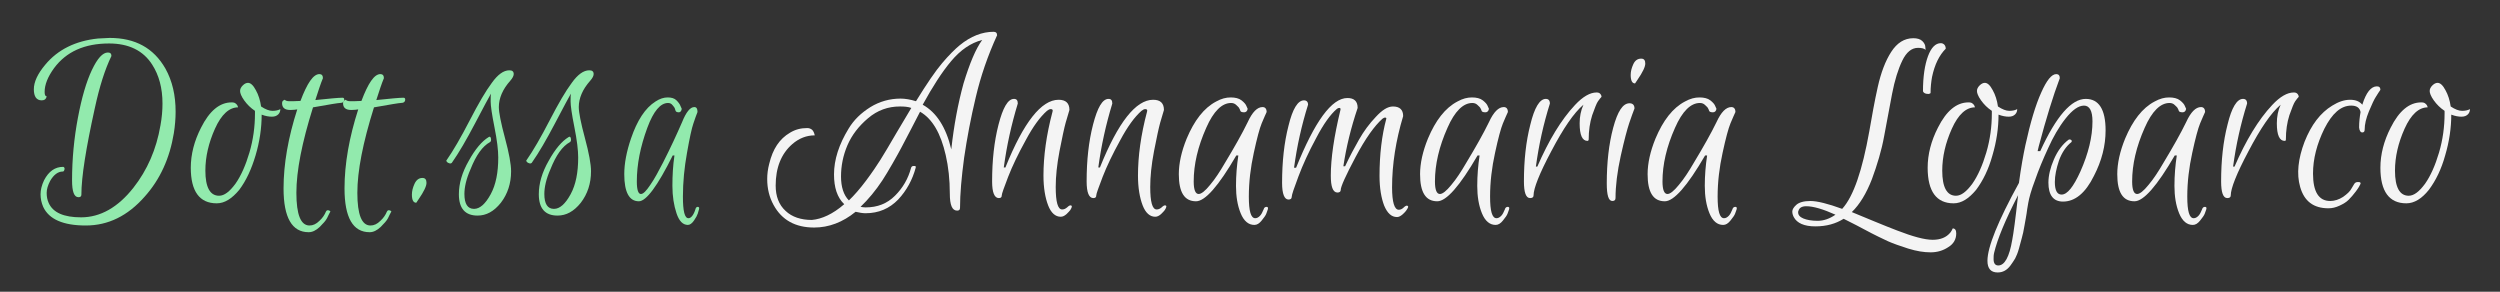
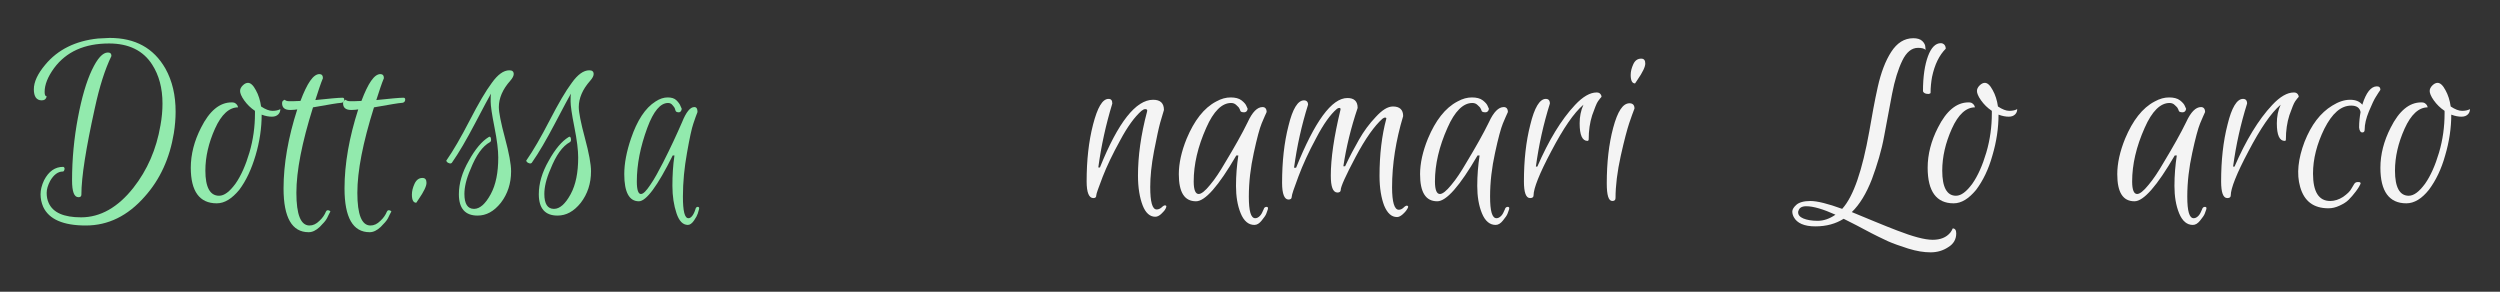
<svg xmlns="http://www.w3.org/2000/svg" version="1.1" id="Livello_1" x="0px" y="0px" viewBox="0 0 857 100" style="enable-background:new 0 0 857 100;" xml:space="preserve">
  <rect x="0" y="0" width="857" height="100" fill="#333333" stroke="none" />
  <style type="text/css">
	.st0{fill:#92EAAD;}
	.st1{fill:#F4F4F4;}
</style>
  <g>
    <path class="st0" d="M14.3,34.4c-1.8,0-2.7-1.3-2.7-3.8s1.3-5.3,3.9-8.4c4.3-5.2,10.4-8.2,18.1-9l4-0.2c8.8,0,15.1,3.5,19.1,10.5   c2.4,4.3,3.5,9.2,3.5,14.8c0,2.3-0.2,4.8-0.6,7.3c-1.4,8.6-4.7,15.9-10,21.8c-5.8,6.6-12.5,9.9-20.2,9.9s-12.6-2.1-14.6-6.4   c-0.6-1.4-0.9-2.8-0.9-4.3s0.4-3.1,1.2-4.8c1.6-3.1,3.8-4.6,6.5-4.6c0.2,0,0.4,0.1,0.5,0.4c0.1,0.3,0,0.5-0.1,0.8s-0.3,0.4-0.5,0.4   c-1.6,0-3.1,1.1-4.3,3.2c-0.8,1.5-1.2,2.9-1.2,4.1c0,1.3,0.2,2.4,0.7,3.5c1.5,3.3,5.2,4.9,11.1,4.9c6.6,0,12.6-3.4,17.9-10.1   c4.8-6.1,7.9-13.2,9.3-21.4c0.5-2.7,0.7-5.2,0.7-7.5c0-5.3-1.2-9.7-3.5-13.3c-3.1-4.9-8.1-7.3-14.8-7.3c-8.4,0-14.7,2.8-18.9,8.5   c-2.1,2.9-3.2,5.6-3.2,8.1c0,1,0.2,1.5,0.7,1.5C15.8,34,15.2,34.4,14.3,34.4z M24.7,61.8c0-7.3,0.7-14.5,2-21.4S29.6,28,31.5,24   c1.9-4,3.7-6,5.5-6c0.8,0,1.2,0.4,1.2,1.2c-2.2,4.5-4.1,10.5-5.7,17.9c-3,13.6-4.6,23.5-4.6,29.6c0,0.6-0.3,0.9-1,0.9   C25.4,67.6,24.7,65.7,24.7,61.8z" />
    <path class="st0" d="M74.3,69.7c-5.9,0-8.9-4.1-8.9-12.2c0-4.6,1.2-9.2,3.5-13.7c2.9-5.8,6.4-8.7,10.5-8.7c0.6,0,1.1,0.1,1.4,0.4   c0.4,0.3,0.7,0.7,0.8,1.3c-3,0-5.7,2.4-7.9,7.3c-2.2,4.9-3.3,9.7-3.3,14.4c0,5.7,1.6,8.6,4.7,8.6c1.8,0,3.6-1.4,5.6-4.1   c1.9-2.7,3.5-6.3,4.8-10.7s1.9-8.9,1.9-13.4V38c-1.5-1-2.7-2.2-3.7-3.6c-1-1.4-1.4-2.5-1.4-3.2s0.3-1.3,0.9-1.9s1.2-0.9,1.8-0.9   c0.9,0,1.8,0.8,2.7,2.5c0.9,1.6,1.5,3.5,1.8,5.6c1.5,1,2.8,1.5,3.9,1.5s2-0.2,2.7-0.6c0,0.7-0.2,1.3-0.7,1.8S94.2,40,93.2,40   s-2.2-0.2-3.5-0.7c0,4.6-0.7,9.3-2.1,14s-3.2,8.6-5.6,11.8C79.5,68.1,77,69.7,74.3,69.7z" />
    <path class="st0" d="M99.5,37.7c-1.9,0-2.8-0.8-2.8-2.3c0-0.6,0.2-0.9,0.7-1.1c0,0,0.1-0.1,0.2-0.1c0.3,0.3,0.8,0.5,1.6,0.5   c0.8,0,2.1,0,3.8-0.1c2.3-6.1,4.4-9.2,6.5-9.2c0.8,0,1.2,0.5,1.2,1.4c-0.8,1.9-1.6,4.4-2.6,7.5c4.8-0.5,7.9-0.8,9.3-0.8   c0.4,0,0.6,0.2,0.6,0.6c0,0.8-0.5,1.2-1.5,1.2c-0.5,0-3.6,0.5-9.2,1.5c-3.8,12.1-5.7,21.8-5.7,29.3s1.5,11.2,4.5,11.2   c1.2,0,2.3-0.5,3.4-1.6c1.1-1,1.8-2.1,2.2-3.1c0.2-0.5,0.6-0.7,1.2-0.4c0.3,0.1,0.4,0.2,0.3,0.4c-0.3,0.6-0.7,1.3-1.1,2.2   c-0.4,0.8-1.3,1.8-2.5,3c-1.3,1.2-2.5,1.8-3.8,1.8c-5.7,0-8.6-5-8.6-15c0-8.4,1.6-17.5,4.7-27.1C101.3,37.6,100.5,37.7,99.5,37.7z" />
    <path class="st0" d="M120.4,37.7c-1.9,0-2.8-0.8-2.8-2.3c0-0.6,0.2-0.9,0.7-1.1c0,0,0.1-0.1,0.2-0.1c0.3,0.3,0.8,0.5,1.6,0.5   c0.8,0,2.1,0,3.8-0.1c2.3-6.1,4.4-9.2,6.5-9.2c0.8,0,1.2,0.5,1.2,1.4c-0.8,1.9-1.6,4.4-2.6,7.5c4.8-0.5,7.9-0.8,9.3-0.8   c0.4,0,0.6,0.2,0.6,0.6c0,0.8-0.5,1.2-1.5,1.2c-0.5,0-3.6,0.5-9.2,1.5c-3.8,12.1-5.7,21.8-5.7,29.3s1.5,11.2,4.5,11.2   c1.2,0,2.3-0.5,3.4-1.6c1.1-1,1.8-2.1,2.2-3.1c0.2-0.5,0.6-0.7,1.2-0.4c0.3,0.1,0.4,0.2,0.3,0.4c-0.3,0.6-0.7,1.3-1.1,2.2   c-0.4,0.8-1.3,1.8-2.5,3c-1.3,1.2-2.5,1.8-3.8,1.8c-5.7,0-8.6-5-8.6-15c0-8.4,1.6-17.5,4.7-27.1C122.2,37.6,121.4,37.7,120.4,37.7z   " />
    <path class="st0" d="M142.7,69.5c-1,0-1.5-0.9-1.5-2.8c0-1.2,0.3-2.4,0.9-3.7c0.6-1.3,1.5-2,2.7-2c1,0,1.4,0.6,1.4,1.7   c0,1.1-0.9,3-2.7,5.6L142.7,69.5z" />
    <path class="st0" d="M159.2,66.5c0,3.4,1.1,5.1,3.3,5.1c2,0,3.9-1.7,5.7-5c1.8-3.3,2.6-7.5,2.6-12.6c0-2.5-0.4-5.9-1.3-10.4   c-0.9-4.5-1.3-7.4-1.3-8.8s0-2.3,0.1-2.7c-0.6,1-2.4,4.4-5.4,10.1s-5.6,10.2-8,13.6c-0.2,0.2-0.5,0.3-0.8,0.2s-0.6-0.2-0.8-0.4   s-0.3-0.4-0.3-0.5s0-0.2,0.1-0.2c2.3-3.3,4.9-7.8,7.9-13.6s5.5-10.1,7.6-12.9c2-2.8,4-4.3,6-4.3c1,0,1.5,0.4,1.5,1.3   c0,0.6-0.4,1.4-1.2,2.3c-2.6,2.9-3.9,6-3.9,9c0,1.8,0.7,5.4,2.1,10.6c1.4,5.2,2.1,9,2.1,11.4c0,4.2-1.2,7.8-3.5,10.8   c-2.4,3-5,4.4-8,4.4c-4.2,0-6.4-2.4-6.4-7.3c0-3.7,1.1-7.5,3.4-11.5c2.2-4,4.5-6.7,6.8-8.1c0.4-0.3,0.7-0.1,0.8,0.5s0,1-0.3,1.2   c-2.6,1.4-4.8,4.5-6.7,9.3C159.8,61.4,159.2,64.2,159.2,66.5z" />
    <path class="st0" d="M186.6,66.5c0,3.4,1.1,5.1,3.3,5.1c2,0,3.9-1.7,5.7-5c1.8-3.3,2.6-7.5,2.6-12.6c0-2.5-0.4-5.9-1.3-10.4   c-0.9-4.5-1.3-7.4-1.3-8.8s0-2.3,0.1-2.7c-0.6,1-2.4,4.4-5.4,10.1s-5.6,10.2-8,13.6c-0.2,0.2-0.5,0.3-0.8,0.2s-0.6-0.2-0.8-0.4   s-0.3-0.4-0.3-0.5s0-0.2,0.1-0.2c2.3-3.3,4.9-7.8,7.9-13.6s5.5-10.1,7.6-12.9c2-2.8,4-4.3,6-4.3c1,0,1.5,0.4,1.5,1.3   c0,0.6-0.4,1.4-1.2,2.3c-2.6,2.9-3.9,6-3.9,9c0,1.8,0.7,5.4,2.1,10.6c1.4,5.2,2.1,9,2.1,11.4c0,4.2-1.2,7.8-3.5,10.8   c-2.4,3-5,4.4-8,4.4c-4.2,0-6.4-2.4-6.4-7.3c0-3.7,1.1-7.5,3.4-11.5c2.2-4,4.5-6.7,6.8-8.1c0.4-0.3,0.7-0.1,0.8,0.5s0,1-0.3,1.2   c-2.6,1.4-4.8,4.5-6.7,9.3C187.2,61.4,186.6,64.2,186.6,66.5z" />
    <path class="st0" d="M219,69c-3.3,0-5-3.1-5-9.3c0-3.7,0.8-7.8,2.3-12.2c2.1-6.2,4.9-10.5,8.4-12.7c1.5-1,2.9-1.4,4.2-1.4   s2.3,0.3,3,1s1.2,1.4,1.4,2l0.4,0.9c-0.1,0.8-0.5,1.2-1,1.2c-0.6,0-1-0.2-1.1-0.5c-0.1-0.4-0.2-0.7-0.3-0.9   c-0.1-0.3-0.4-0.6-0.8-1.1c-0.4-0.5-0.9-0.7-1.5-0.7c-2.6,0-5,2.8-7.1,8.5c-2.4,6.5-3.6,12.6-3.6,18.4c0,2.9,0.5,4.3,1.4,4.3   c0.8,0,1.8-1,3.2-3.1c1.4-2,2.8-4.6,4.4-7.7c2.7-5.3,4.8-9.9,6.5-13.8c1.4-3.5,2.8-5.2,4.2-5.2c0.8,0,1.1,0.6,1.1,1.7   c-0.4,0.9-0.8,2.2-1.4,3.9c-0.6,1.7-1.3,5-2.2,10.1c-0.9,5-1.4,10-1.4,15s0.6,7.4,1.9,7.4c0.5,0,0.9-0.3,1.3-0.8   c0.4-0.5,0.8-1.3,1.1-2.3c0.1-0.5,0.4-0.8,0.8-0.8c0.2,0,0.3,0.1,0.4,0.2c0.1,0.1,0.1,0.4,0,0.7c-0.1,0.3-0.2,0.8-0.4,1.4   s-0.6,1.4-1.3,2.4s-1.4,1.5-2.1,1.5c-1.7,0-3-1.3-3.9-4s-1.4-5.8-1.4-9.4s0.2-7.1,0.7-10.4h-0.6C225.4,63.8,221.5,69,219,69z" />
-     <path class="st1" d="M289.4,70c-2.4-2.3-3.5-5.7-3.5-10.2c0-5.1,1.7-10.3,5-15.7c1.8-3,4.3-5.4,7.5-7.4c3.1-1.9,6.6-2.9,10.3-2.9   c1.6,0,3.4,0.3,5.3,0.9c3.7-6,6.7-10.4,9-13.1s4.3-4.7,6-6.1c3.8-3.1,7.7-4.6,11.6-4.6c0.8,0,1.2,0.4,1.2,1.2   c-3.2,7-5.6,14-7.3,21.2c-1.7,7.1-3,14-4,20.8c-0.9,6.7-1.4,12.4-1.4,17.1c0,0.7-0.3,1-1,1c-1.7,0-2.5-1.9-2.5-5.8   c0-4.9-0.5-9.3-1.4-13.2c-1.7-7.5-4.6-12.5-8.8-14.9c-0.5,1-1.5,2.9-3,5.8c-1.5,2.8-2.6,4.9-3.3,6.3c-0.7,1.3-1.7,3.2-3.1,5.6   c-1.4,2.4-2.5,4.3-3.5,5.8c-2.3,3.5-4.8,6.5-7.5,9.1c0.5,0.1,1.1,0.2,1.7,0.2c4.1,0,7.4-1.3,10.1-4s4.5-5.8,5.5-9.5   c0.1-0.5,0.5-0.8,1.2-0.7c0.4,0,0.5,0.2,0.4,0.6c-1.1,4.1-3.1,7.8-6,10.9c-3,3.1-6.7,4.7-11.2,4.7c-1,0-2.1-0.2-3.4-0.5   c-4.4,3.6-9.2,5.4-14.2,5.4c-6.5,0-11.1-2.6-13.9-7.7c-1.5-2.7-2.2-5.7-2.2-8.9c0-1.7,0.2-3.4,0.7-5.3c1.2-5,3.5-8.5,7.1-10.6   c1.8-1.1,3.7-1.6,5.9-1.6c0.7,0,1.2,0.2,1.7,0.6c0.4,0.4,0.7,1,0.9,1.9c-2.8,0-5.4,1-7.7,3c-3.8,3.3-5.7,8.1-5.7,14.2   c0,3.7,1.1,6.6,3.4,8.7c2.2,2.1,5.3,3.1,9,3.1C281.7,75.1,285.5,73.4,289.4,70z M308.5,36.5c-4.1,0-7.7,1.3-10.9,4   c-3.2,2.7-5.6,5.8-7.1,9.3s-2.2,7.1-2.2,10.7c0,3.6,0.9,6.4,2.7,8.2c1.8-1.7,3.8-4,5.9-6.8s3.7-5.2,4.9-7.1   c1.2-1.9,3.1-5.1,5.6-9.4c2.6-4.3,4.2-7.1,5-8.4C311.3,36.6,310,36.5,308.5,36.5z M336.7,13.7c-3.9,1-7.4,3.4-10.6,7.2   s-6.4,8.8-9.8,15c4.7,2.6,8,7.7,9.8,15.3c0.9-8.2,2.3-15.7,4.2-22.6C332.4,21.7,334.5,16.7,336.7,13.7z" />
-     <path class="st1" d="M344.7,57.3c6.2-15.4,12.3-23.1,18.2-23.1c2.5,0,3.7,1.2,3.7,3.5c-0.3,1.1-0.8,2.6-1.3,4.4   c-0.5,1.8-1.2,5.1-2.1,9.7c-0.9,4.7-1.3,8.8-1.3,12.3c0,5.1,0.7,7.7,2.2,7.7c0.6,0,1.1-0.2,1.7-0.7c0.5-0.5,0.9-0.7,1.1-0.7   c0.7,0,0.7,0.5,0,1.6c-0.2,0.3-0.7,0.8-1.3,1.4c-0.7,0.6-1.3,0.9-2,0.9c-1.8,0-3.3-1.3-4.3-3.9s-1.6-6-1.6-10.2   c0-6.7,1-14,3.1-21.9c0.2-0.6,0-0.9-0.6-0.9c-0.4,0-0.8,0.2-1.3,0.6c-2.3,2-4.8,5.4-7.3,10.1c-2.6,4.7-4.6,8.9-6,12.5   c-1.4,3.7-2.2,5.8-2.2,6.4s-0.3,0.9-1,0.9c-1.5,0-2.3-1.9-2.3-5.7c0-7.2,0.7-13.7,2.2-19.5s3.2-8.8,5.3-8.8c0.9,0,1.3,0.5,1.3,1.6   c-2.2,7.2-3.8,14.5-4.8,21.9h0.6L344.7,57.3L344.7,57.3z" />
    <path class="st1" d="M377.1,57.3c6.2-15.4,12.3-23.1,18.2-23.1c2.5,0,3.7,1.2,3.7,3.5c-0.3,1.1-0.8,2.6-1.3,4.4   c-0.5,1.8-1.2,5.1-2.1,9.7c-0.9,4.7-1.3,8.8-1.3,12.3c0,5.1,0.7,7.7,2.2,7.7c0.6,0,1.1-0.2,1.7-0.7c0.5-0.5,0.9-0.7,1.1-0.7   c0.7,0,0.7,0.5,0,1.6c-0.2,0.3-0.7,0.8-1.3,1.4c-0.7,0.6-1.3,0.9-2,0.9c-1.8,0-3.3-1.3-4.3-3.9s-1.6-6-1.6-10.2   c0-6.7,1-14,3.1-21.9c0.2-0.6,0-0.9-0.6-0.9c-0.4,0-0.8,0.2-1.3,0.6c-2.3,2-4.8,5.4-7.3,10.1c-2.6,4.7-4.6,8.9-6,12.5   c-1.4,3.7-2.2,5.8-2.2,6.4s-0.3,0.9-1,0.9c-1.5,0-2.3-1.9-2.3-5.7c0-7.2,0.7-13.7,2.2-19.5s3.2-8.8,5.3-8.8c0.9,0,1.3,0.5,1.3,1.6   c-2.2,7.2-3.8,14.5-4.8,21.9h0.6L377.1,57.3L377.1,57.3z" />
    <path class="st1" d="M410,69c-4,0-5.9-3.1-5.9-9.3c0-3.7,0.9-7.8,2.7-12.2c2.6-6.2,5.9-10.5,10.1-12.7c1.8-1,3.4-1.4,5-1.4   c1.5,0,2.8,0.3,3.7,1c0.9,0.7,1.5,1.4,1.7,2l0.4,0.9c-0.1,0.8-0.6,1.2-1.2,1.2c-0.8,0-1.2-0.2-1.3-0.5c-0.1-0.4-0.3-0.7-0.4-0.9   c-0.1-0.3-0.5-0.6-1-1.1s-1.1-0.7-1.8-0.7c-3.1,0-6,2.8-8.5,8.5c-2.9,6.5-4.3,12.6-4.3,18.4c0,2.9,0.6,4.3,1.7,4.3   c0.9,0,2.2-1,3.9-3.1c1.7-2,3.4-4.6,5.2-7.7c3.2-5.3,5.8-9.9,7.7-13.8c1.6-3.5,3.3-5.2,5.1-5.2c0.9,0,1.4,0.6,1.4,1.7   c-0.4,0.9-1,2.2-1.7,3.9s-1.6,5-2.7,10.1c-1.1,5-1.7,10-1.7,15s0.7,7.4,2.2,7.4c0.6,0,1.1-0.3,1.6-0.8s0.9-1.3,1.3-2.3   c0.1-0.5,0.5-0.8,1-0.8c0.2,0,0.3,0.1,0.4,0.2s0.1,0.4,0,0.7c-0.1,0.3-0.3,0.8-0.5,1.4s-0.8,1.4-1.6,2.4c-0.8,1-1.6,1.5-2.5,1.5   c-2,0-3.6-1.3-4.7-4s-1.6-5.8-1.6-9.4s0.3-7.1,0.8-10.4h-0.7C417.7,63.8,413.1,69,410,69z" />
    <path class="st1" d="M456.2,60.2c0-5.9,1.1-13.4,3.3-22.5c0.1-0.5,0-0.7-0.4-0.7c-0.3,0-0.7,0.2-0.9,0.4c-2.1,1.8-4.5,5.1-7,9.9   c-2.6,4.8-4.6,9.2-6.1,13.2s-2.3,6.3-2.3,7c0,0.6-0.4,0.9-1.1,0.9c-1.4,0-2.2-1.9-2.2-5.7c0-7.2,0.7-13.8,2.2-19.6   c1.4-5.8,3.2-8.7,5.3-8.7c0.9,0,1.4,0.5,1.4,1.5c-2.2,7-3.8,14.2-4.8,21.6h0.7c6.4-15.9,12.2-23.9,17.6-23.9c2.3,0,3.5,1.1,3.5,3.4   c-2.3,6.8-3.9,13.4-4.9,20h0.6c1.6-3.4,3.2-6.4,4.8-9.2c1.6-2.8,3.5-5.4,5.7-7.7c2.2-2.4,4.1-3.6,5.9-3.6c2.3,0,3.5,1.1,3.5,3.3   c-2.5,8.3-3.8,16.5-3.8,24.4c0,5.1,0.8,7.7,2.3,7.7c0.5,0,1.1-0.2,1.6-0.7s0.9-0.7,1.1-0.7c0.7,0,0.7,0.5-0.1,1.6   c-0.2,0.3-0.6,0.8-1.3,1.4c-0.7,0.6-1.3,0.9-1.9,0.9c-1.9,0-3.3-1.3-4.4-3.9c-1-2.6-1.6-6-1.6-10.2c0-7.4,0.8-13.9,2.3-19.5   c0.1-0.3,0-0.5-0.4-0.5c-0.3,0-0.6,0.2-0.9,0.4c-2.7,2.4-5.8,6.7-9.2,13.1c-3.4,6.4-5.1,10.2-5.1,11.3c0,0.6-0.4,0.9-1.2,0.9   C456.9,65.9,456.2,64,456.2,60.2z" />
    <path class="st1" d="M492.7,69c-4,0-5.9-3.1-5.9-9.3c0-3.7,0.9-7.8,2.7-12.2c2.6-6.2,5.9-10.5,10.1-12.7c1.8-1,3.4-1.4,5-1.4   c1.5,0,2.8,0.3,3.7,1c0.9,0.7,1.5,1.4,1.7,2l0.4,0.9c-0.1,0.8-0.6,1.2-1.2,1.2c-0.8,0-1.2-0.2-1.3-0.5c-0.1-0.4-0.3-0.7-0.4-0.9   c-0.1-0.3-0.5-0.6-1-1.1s-1.1-0.7-1.8-0.7c-3.1,0-6,2.8-8.5,8.5c-2.9,6.5-4.3,12.6-4.3,18.4c0,2.9,0.6,4.3,1.7,4.3   c0.9,0,2.2-1,3.9-3.1c1.7-2,3.4-4.6,5.2-7.7c3.2-5.3,5.8-9.9,7.7-13.8c1.6-3.5,3.3-5.2,5.1-5.2c0.9,0,1.4,0.6,1.4,1.7   c-0.4,0.9-1,2.2-1.7,3.9s-1.6,5-2.7,10.1c-1.1,5-1.7,10-1.7,15s0.7,7.4,2.2,7.4c0.6,0,1.1-0.3,1.6-0.8s0.9-1.3,1.3-2.3   c0.1-0.5,0.5-0.8,1-0.8c0.2,0,0.3,0.1,0.4,0.2c0.1,0.1,0.1,0.4,0,0.7c-0.1,0.3-0.3,0.8-0.5,1.4s-0.8,1.4-1.6,2.4s-1.6,1.5-2.5,1.5   c-2,0-3.6-1.3-4.7-4s-1.6-5.8-1.6-9.4s0.3-7.1,0.8-10.4h-0.7C500.4,63.8,495.8,69,492.7,69z" />
    <path class="st1" d="M544.2,48.3c-1.8,0-2.7-2-2.7-6c0-2.3,0.4-4.4,1.3-6.4c-3.3,2.8-6.9,8.1-11,15.9c-4.1,7.7-6.1,12.8-6.1,15.2   c0,0.6-0.4,0.9-1.2,0.9c-1.4,0-2.1-1.9-2.1-5.7c0-7.2,0.7-13.7,2.2-19.5c1.4-5.8,3.2-8.8,5.3-8.8c0.9,0,1.4,0.5,1.4,1.6   c-2.2,7-3.8,14.2-4.8,21.6h0.5c3.9-9,8.2-16.1,12.9-21.1c2.7-2.9,5.2-4.3,7.4-4.3c0.5,0,0.9,0.1,1.2,0.4c0.3,0.3,0.5,0.7,0.5,1.1   c-0.3,0.3-0.7,0.8-1.2,1.5s-1.1,2.3-2,4.8c-0.8,2.5-1.2,5.3-1.2,8.3C544.6,48.1,544.4,48.3,544.2,48.3z" />
    <path class="st1" d="M550.8,62.9c0-7.1,0.7-13.5,2.2-19.1s3.3-8.4,5.6-8.4c1.1,0,1.7,0.6,1.7,1.8c-0.5,1.3-1.1,2.9-1.8,5   s-1.7,5.8-2.9,11.2s-1.8,10.3-1.8,14.5c0,0.7-0.4,1-1.1,1C551.4,68.9,550.8,66.9,550.8,62.9z M560.5,28.6c-1,0-1.5-1-1.5-2.9   c0-1.2,0.3-2.4,0.9-3.7c0.6-1.3,1.5-1.9,2.7-1.9c1,0,1.4,0.6,1.4,1.7s-0.9,3-2.7,5.6L560.5,28.6z" />
-     <path class="st1" d="M570.7,69c-4,0-5.9-3.1-5.9-9.3c0-3.7,0.9-7.8,2.7-12.2c2.6-6.2,5.9-10.5,10.1-12.7c1.8-1,3.4-1.4,5-1.4   c1.5,0,2.8,0.3,3.7,1s1.5,1.4,1.7,2l0.4,0.9c-0.1,0.8-0.6,1.2-1.2,1.2c-0.8,0-1.2-0.2-1.3-0.5c-0.1-0.4-0.3-0.7-0.4-0.9   c-0.1-0.3-0.5-0.6-1-1.1s-1.1-0.7-1.8-0.7c-3.1,0-6,2.8-8.5,8.5c-2.9,6.5-4.3,12.6-4.3,18.4c0,2.9,0.6,4.3,1.7,4.3   c0.9,0,2.2-1,3.9-3.1c1.7-2,3.4-4.6,5.2-7.7c3.2-5.3,5.8-9.9,7.7-13.8c1.6-3.5,3.3-5.2,5.1-5.2c0.9,0,1.4,0.6,1.4,1.7   c-0.4,0.9-1,2.2-1.7,3.9s-1.6,5-2.7,10.1c-1.1,5-1.7,10-1.7,15s0.7,7.4,2.2,7.4c0.6,0,1.1-0.3,1.6-0.8s0.9-1.3,1.3-2.3   c0.1-0.5,0.5-0.8,1-0.8c0.2,0,0.3,0.1,0.4,0.2c0.1,0.1,0.1,0.4,0,0.7c-0.1,0.3-0.3,0.8-0.5,1.4s-0.8,1.4-1.6,2.4s-1.6,1.5-2.5,1.5   c-2,0-3.6-1.3-4.7-4c-1.1-2.7-1.6-5.8-1.6-9.4s0.3-7.1,0.8-10.4h-0.7C578.4,63.8,573.8,69,570.7,69z" />
    <path class="st1" d="M657.5,16.4c-2.2,0-4,1.5-5.4,4.4s-2.6,6.7-3.5,11.4s-1.8,9.5-2.7,14.4c-0.9,5-2.4,9.9-4.2,14.8   c-1.9,4.9-4.2,8.7-6.9,11.3c1.7,0.7,4.2,1.7,7.5,3.1s6,2.4,8,3.2c5.4,2.1,9.5,3.2,12.2,3.2s4.7-0.8,6.1-2.5   c0.3-0.4,0.6-0.9,0.8-1.4c0.8,0,1.2,0.6,1.2,1.7c0,2-0.9,3.6-2.7,4.7c-1.8,1.2-3.8,1.8-6.1,1.8s-4.8-0.4-7.7-1.3   c-2.8-0.9-5.1-1.7-6.9-2.5c-1.7-0.8-4.5-2.1-8.2-4.1s-6.1-3.1-7-3.6c-2.7,1.7-5.9,2.6-9.7,2.6s-6.3-1.1-7.4-3.2   c-0.3-0.6-0.5-1.2-0.5-1.9c0-0.7,0.5-1.5,1.4-2.3s2.5-1.3,4.8-1.3s6,0.9,10.9,2.7c3.9-4.3,6.9-13.2,9.3-26.6   c0.9-5.2,1.8-10.3,2.9-15.2c1.1-4.9,2.6-8.9,4.6-12s4.5-4.7,7.6-4.7c1.3,0,2.4,0.3,3.1,1c0.7,0.7,1,1.4,1,2l0.1,1   C659.6,16.6,658.7,16.4,657.5,16.4z M616.4,72.8c0,0.9,0.6,1.6,1.8,2.1s2.9,0.8,4.9,0.8s4.1-0.7,6.1-2.1c-4.2-1.9-7.6-2.9-10-2.9   c-1.5,0-2.4,0.5-2.7,1.6C616.4,72.4,616.4,72.6,616.4,72.8z M661.8,31.8c0,0.2-0.2,0.3-0.6,0.4c-0.4,0-0.8,0-1.3-0.2   c-0.4-0.2-0.7-0.5-0.7-0.8c0-4.9,0.6-8.9,1.7-11.9c1.1-3,2.6-4.5,4.4-4.5c0.5,0,0.9,0.2,1.2,0.5s0.5,0.8,0.5,1.4   c-2.2,2.2-3.8,5.4-4.7,9.7C662,28.1,661.8,29.9,661.8,31.8z" />
    <path class="st1" d="M669.7,69.7c-5.9,0-8.9-4.1-8.9-12.2c0-4.6,1.2-9.2,3.5-13.7c2.9-5.8,6.4-8.7,10.5-8.7c0.6,0,1.1,0.1,1.4,0.4   c0.4,0.3,0.7,0.7,0.8,1.3c-3,0-5.7,2.4-7.9,7.3s-3.3,9.7-3.3,14.4c0,5.7,1.6,8.6,4.7,8.6c1.8,0,3.6-1.4,5.6-4.1   c1.9-2.7,3.5-6.3,4.8-10.7s1.9-8.9,1.9-13.4V38c-1.5-1-2.7-2.2-3.7-3.6c-1-1.4-1.4-2.5-1.4-3.2s0.3-1.3,0.9-1.9   c0.6-0.6,1.2-0.9,1.8-0.9c0.9,0,1.8,0.8,2.7,2.5c0.9,1.6,1.5,3.5,1.8,5.6c1.5,1,2.8,1.5,3.9,1.5c1.1,0,2-0.2,2.7-0.6   c0,0.7-0.2,1.3-0.7,1.8s-1.2,0.8-2.2,0.8s-2.2-0.2-3.5-0.7c0,4.6-0.7,9.3-2.1,14c-1.3,4.7-3.2,8.6-5.6,11.8   C674.9,68.1,672.4,69.7,669.7,69.7z" />
-     <path class="st1" d="M704.4,62.4c0,2.9,0.8,4.3,2.3,4.3c2,0,4.1-2.7,6.5-8c2.7-6.1,4.1-11.8,4.1-17.1c0-3.6-1-5.4-2.9-5.4   s-4,1.5-6.3,4.4s-4.3,6.4-6,10.2c-1.8,3.9-3.3,7.5-4.5,11c-1.3,3.4-2,6-2.3,7.7c-0.3,1.7-0.5,2.9-0.6,3.8c-0.1,0.8-0.4,2.2-0.7,4   s-0.6,3.2-0.9,4.2c-0.3,1-0.6,2.2-1,3.7s-0.9,2.6-1.3,3.4c-0.5,0.8-1,1.6-1.6,2.4c-1.2,1.6-2.6,2.4-4.4,2.4c-2.3,0-3.5-1.3-3.5-4   c0-4.7,3.6-13.6,10.8-26.7c0.7-5.3,1.5-9.6,2.2-12.9c1.7-7.8,3.5-13.8,5.4-18c1.9-4.3,3.6-6.4,5.2-6.4c0.8,0,1.2,0.5,1.2,1.4   c-2.3,6.1-4.7,13.9-7.2,23.3l-0.4,1.7h0.9c5.5-12,10.7-17.9,15.6-17.9c4.5,0,6.8,3.6,6.8,10.8c0,5.2-1.3,10.4-4,15.6   c-2.9,5.9-6.5,8.8-10.6,8.8c-3.3,0-5-2.2-5-6.5c0-2.3,0.6-5,1.9-8c1.3-3,3-5.2,5-6.7c0.4-0.2,0.8-0.1,1.1,0.3c0,0.2,0,0.4-0.1,0.5   c-1.8,1.4-3.3,3.6-4.3,6.4C704.9,57.8,704.4,60.2,704.4,62.4z M683.4,88.8c0,1.4,0.5,2.2,1.6,2.2c2.2,0,3.8-2.9,4.8-8.8   c0.4-2,1.1-7.1,2-15.3c-4.4,8.5-7.1,15.1-8.2,19.7C683.4,87.4,683.4,88.1,683.4,88.8z" />
    <path class="st1" d="M731.7,69c-4,0-5.9-3.1-5.9-9.3c0-3.7,0.9-7.8,2.7-12.2c2.6-6.2,5.9-10.5,10.1-12.7c1.8-1,3.4-1.4,5-1.4   c1.5,0,2.8,0.3,3.7,1s1.5,1.4,1.7,2l0.4,0.9c-0.1,0.8-0.6,1.2-1.2,1.2c-0.8,0-1.2-0.2-1.3-0.5c-0.1-0.4-0.3-0.7-0.4-0.9   c-0.1-0.3-0.5-0.6-1-1.1s-1.1-0.7-1.8-0.7c-3.1,0-6,2.8-8.5,8.5c-2.9,6.5-4.3,12.6-4.3,18.4c0,2.9,0.6,4.3,1.7,4.3   c0.9,0,2.2-1,3.9-3.1c1.7-2,3.4-4.6,5.2-7.7c3.2-5.3,5.8-9.9,7.7-13.8c1.6-3.5,3.3-5.2,5.1-5.2c0.9,0,1.4,0.6,1.4,1.7   c-0.4,0.9-1,2.2-1.7,3.9s-1.6,5-2.7,10.1c-1.1,5-1.7,10-1.7,15s0.7,7.4,2.2,7.4c0.6,0,1.1-0.3,1.6-0.8s0.9-1.3,1.3-2.3   c0.1-0.5,0.5-0.8,1-0.8c0.2,0,0.3,0.1,0.4,0.2c0.1,0.1,0.1,0.4,0,0.7c-0.1,0.3-0.3,0.8-0.5,1.4s-0.8,1.4-1.6,2.4s-1.6,1.5-2.5,1.5   c-2,0-3.6-1.3-4.7-4c-1.1-2.7-1.6-5.8-1.6-9.4s0.3-7.1,0.8-10.4h-0.7C739.4,63.8,734.8,69,731.7,69z" />
    <path class="st1" d="M783.2,48.3c-1.8,0-2.7-2-2.7-6c0-2.3,0.4-4.4,1.3-6.4c-3.3,2.8-6.9,8.1-11,15.9c-4.1,7.7-6.1,12.8-6.1,15.2   c0,0.6-0.4,0.9-1.2,0.9c-1.4,0-2.1-1.9-2.1-5.7c0-7.2,0.7-13.7,2.2-19.5c1.4-5.8,3.2-8.8,5.3-8.8c0.9,0,1.4,0.5,1.4,1.6   c-2.2,7-3.8,14.2-4.8,21.6h0.5c3.9-9,8.2-16.1,12.9-21.1c2.7-2.9,5.2-4.3,7.4-4.3c0.5,0,0.9,0.1,1.2,0.4c0.3,0.3,0.5,0.7,0.5,1.1   c-0.3,0.3-0.7,0.8-1.2,1.5s-1.1,2.3-2,4.8c-0.8,2.5-1.2,5.3-1.2,8.3C783.6,48.1,783.5,48.3,783.2,48.3z" />
    <path class="st1" d="M808.3,62.4c0.6,0,0.9,0.1,0.9,0.4V63c-0.2,0.5-0.7,1.4-1.6,2.6c-0.9,1.2-1.7,2.1-2.5,2.9s-1.8,1.4-3.1,2   s-2.5,0.9-3.8,0.9c-5.1,0-8.3-2.4-9.7-7.3c-1.3-4.5-0.7-9.7,1.5-15.5c2.3-5.8,5.4-9.9,9.5-12.4c2.1-1.3,4.1-2,6.1-2   s3.3,0.6,4.2,1.7c1.3-4.2,3-6.3,5-6.3c0.8,0,1.2,0.4,1.2,1.2c-0.4,0.6-0.9,1.3-1.5,2.3c-0.6,0.9-1.4,2.6-2.4,5s-1.5,4.5-1.5,6.4   c0,0.6-0.3,0.9-0.8,0.9c-0.6,0-1-0.6-1.1-1.7c0-1.9,0.2-3.6,0.5-5.3c-0.3-1.5-1.4-2.2-3.2-2.2c-3.5,0-6.5,2.6-9.2,7.9   c-2.6,5.3-3.9,10.4-3.9,15.4c0,6.3,2,9.4,5.9,9.4c1.5,0,3-0.5,4.4-1.4c1.4-1,2.4-1.9,2.9-2.9l0.9-1.5   C807.3,62.6,807.7,62.4,808.3,62.4z" />
    <path class="st1" d="M824.9,69.7c-5.9,0-8.9-4.1-8.9-12.2c0-4.6,1.2-9.2,3.5-13.7c2.9-5.8,6.4-8.7,10.5-8.7c0.6,0,1.1,0.1,1.4,0.4   c0.4,0.3,0.7,0.7,0.8,1.3c-3,0-5.7,2.4-7.9,7.3s-3.3,9.7-3.3,14.4c0,5.7,1.6,8.6,4.7,8.6c1.8,0,3.6-1.4,5.6-4.1   c1.9-2.7,3.5-6.3,4.8-10.7s1.9-8.9,1.9-13.4V38c-1.5-1-2.7-2.2-3.7-3.6c-1-1.4-1.4-2.5-1.4-3.2s0.3-1.3,0.9-1.9   c0.6-0.6,1.2-0.9,1.8-0.9c0.9,0,1.8,0.8,2.7,2.5c0.9,1.6,1.5,3.5,1.8,5.6c1.5,1,2.8,1.5,3.9,1.5c1.1,0,2-0.2,2.7-0.6   c0,0.7-0.2,1.3-0.7,1.8s-1.2,0.8-2.2,0.8s-2.2-0.2-3.5-0.7c0,4.6-0.7,9.3-2.1,14c-1.3,4.7-3.2,8.6-5.6,11.8   C830.2,68.1,827.6,69.7,824.9,69.7z" />
  </g>
</svg>